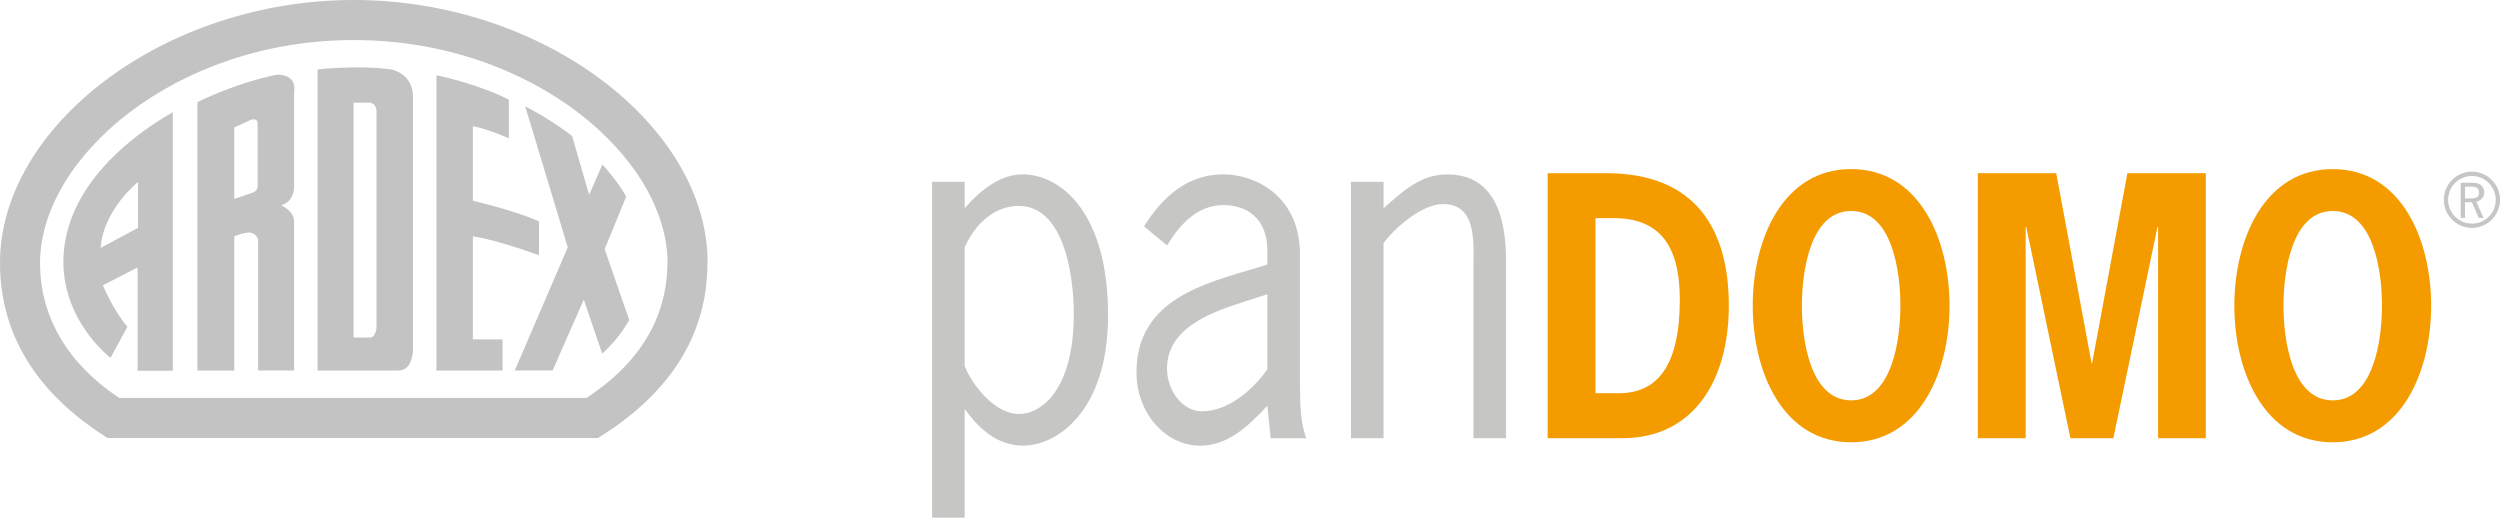
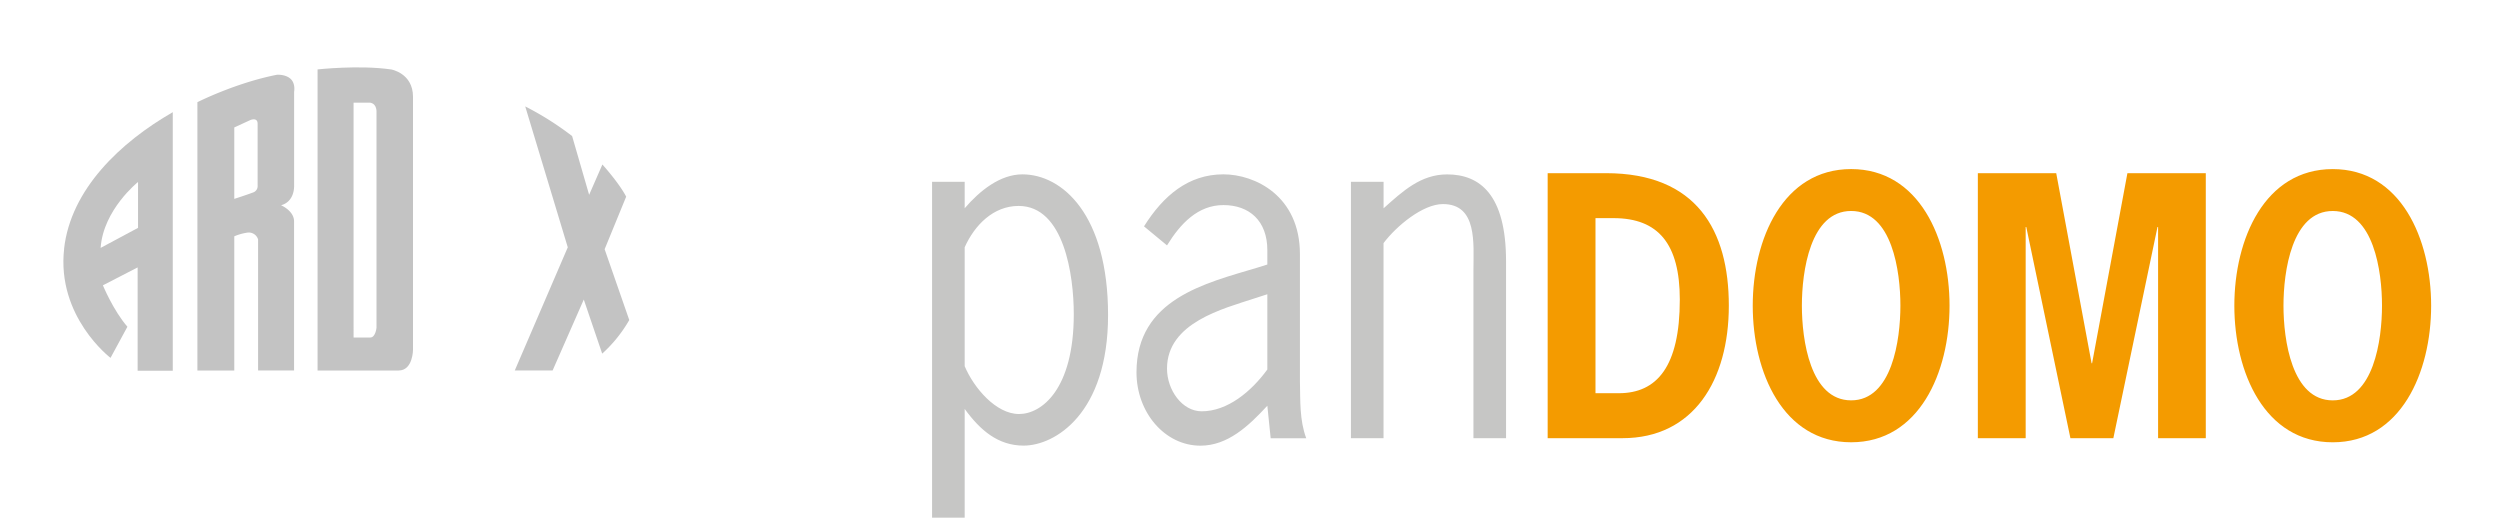
<svg xmlns="http://www.w3.org/2000/svg" id="Ebene_1" data-name="Ebene 1" viewBox="0 0 1116.38 231.13">
  <defs>
    <style>.cls-1{fill:#c6c6c5;}.cls-2{fill:#f49b00;}.cls-3{fill:#c3c3c3;}</style>
  </defs>
  <title>Logo</title>
-   <path class="cls-1" d="M1103.84,101.75a12.54,12.54,0,1,0-12.54-12.54,12.54,12.54,0,0,0,12.54,12.54h0Zm0-1.92a10.62,10.62,0,1,1,10.62-10.62,10.49,10.49,0,0,1-10.62,10.62h0Zm-5-18.18V97.33h1.92v-7h3.07l3.07,7h2.1L1105.79,90a4.07,4.07,0,0,0,3.53-4c0-2-.93-4.39-5.23-4.39h-5.23Zm1.92,1.7h2.88c2.08,0,3.38.65,3.38,2.67,0,1.46-.53,2.57-3.72,2.57h-2.54V83.36h0Z" />
  <path class="cls-2" d="M691.11,77.33V195.67h33.4c31.76,0,47.5-25.86,47.5-59.17,0-33.61-14.37-59.17-54.89-59.17h-26Zm21.36,98.26V97.41h8.08c20,0,29.57,11.56,29.57,36.35,0,30-10.27,41.83-27.24,41.83h-10.4ZM826.63,75.5c-30.39,0-43.94,31.18-43.94,61s13.55,61,43.94,61,43.94-31.18,43.94-61-13.55-61-43.94-61h0Zm0,18.71c18.34,0,22,27.07,22,42.28s-3.7,42.29-22,42.29-22-27.07-22-42.29,3.7-42.28,22-42.28h0Zm107.6,68H934L918.21,77.33h-35V195.67h21.36v-94.3h0.27l19.71,94.3h19.17l19.71-94.3h0.27v94.3H985V77.33H950L934.23,162.2h0Zm107.46-86.7c-30.39,0-43.94,31.18-43.94,61s13.55,61,43.94,61,43.94-31.18,43.94-61-13.55-61-43.94-61h0Zm0,18.71c18.34,0,22,27.07,22,42.28s-3.7,42.29-22,42.29-22-27.07-22-42.29,3.7-42.28,22-42.28h0Z" />
  <path class="cls-1" d="M430.78,110.42c4.48-10,12.88-18.46,24.08-18.46,20.35,0,24.64,31.11,24.64,48.33,0,33.6-14.37,44.59-24.45,44.59-10.27,0-20.16-11.62-24.27-21.36v-53.1h0Zm0,72.18c6.91,9.54,14.93,16.39,26.32,16.39,14,0,37.71-14.31,37.71-58.28,0-45-20.53-62.85-38.27-62.85-9.89,0-19,7.26-25.76,15.14V81.17H416.22v150h14.56V182.6h0Zm152.51,13.07c-3-8.09-2.61-16.8-2.8-25.3V113.53c0-26.13-20.16-35.68-34.16-35.68-15.68,0-26.88,9.54-35.47,23.23l10.27,8.5c6-9.75,13.81-18,25.2-18,11.57,0,19.6,7.05,19.6,20.12v6.43l-4.67,1.45c-22.77,6.85-53.76,13.9-53.76,46.67,0,18,12.69,32.77,28.56,32.77,12.13,0,21.47-8.71,29.87-17.84l1.49,14.52h15.87Zm-17.36-64.3V165c-7.09,9.75-17.73,18.67-29.31,18.67-8.77,0-15.49-9.54-15.49-19.08,0-20.53,25.2-26.76,39-31.32l5.79-1.87h0Zm51.9-22.82c5.79-7.67,17.55-17.42,26.51-17.42,15.49,0,13.63,17.63,13.63,29.66v74.88h14.56v-79c0-29.87-11.76-38.79-26.32-38.79-11.76,0-19.79,7.47-28.37,15.14V81.17H603.26V195.67h14.56V108.55h0Z" />
-   <path class="cls-3" d="M315.91,117.38c0,35.5-20.16,60.44-48.86,78.21H48c-28.36-17.86-48-43.1-48-78.2C0,56.33,73.21,0,158,0s158,56.4,158,117.38m-17.89,0C298,70.61,237.8,17.89,158,17.89S17.89,70.54,17.89,117.38c0,24.72,12.88,45.43,35.35,60.31H261.91c23-14.94,36.11-35.4,36.11-60.33" />
-   <path class="cls-3" d="M224.41,165.45H194.88V33.59s17.84,3.58,32.35,10.9V61.77s-9.44-4.21-16.07-5.41V89.65s19.08,4.42,29.53,9.24V114s-18.88-7-29.53-8.44v46h13.26v13.92Z" />
  <path class="cls-3" d="M268.9,157.89l-8.21-24.13-13.92,31.68H229.87l23.67-55-19-62.92a134.75,134.75,0,0,1,20.94,13.24L263.08,87,269,73.46s7.37,8.13,10.62,14.36L270,111.29,281,142.91a61.55,61.55,0,0,1-12.08,15" />
  <path class="cls-3" d="M61.64,101.75L44.93,110.7c1.2-17.1,16.71-29.43,16.71-29.43v20.48Zm-33,9.33c-3.43,30.37,20.71,48.73,20.71,48.73l7.54-13.9c-6.36-7.36-10.94-18.5-10.94-18.5l15.51-8v46.13H77.15V50.09c-23.32,13.41-45.53,34.34-48.54,61" />
  <path class="cls-3" d="M112.86,86c-2.61,1-8.24,2.81-8.24,2.81V56.91l7-3.22s3.42-1.6,3.42,1.61V82.82A3,3,0,0,1,112.86,86m18.48-2.61V41s0.69-3.5-1.41-5.62c-2.24-2.28-6.23-2-6.23-2C105.18,37,88.15,45.63,88.15,45.63V165.45h16.47V105.52a24.07,24.07,0,0,1,5.63-1.61,4.35,4.35,0,0,1,5,3v58.52h16.07V98.89c0-4.82-5.83-7.23-5.83-7.23,6-1.6,5.83-8.24,5.83-8.24" />
  <path class="cls-3" d="M168.13,146.3s-0.38,4.42-2.81,4.42h-7.43V45.86h7.43s2.81,0.2,2.81,4V146.3ZM174.56,31c-14.25-2.05-32.75,0-32.75,0V165.45H178c6.43,0,6.43-9.3,6.43-9.3V43.25c0-10.65-9.84-12.26-9.84-12.26" />
</svg>